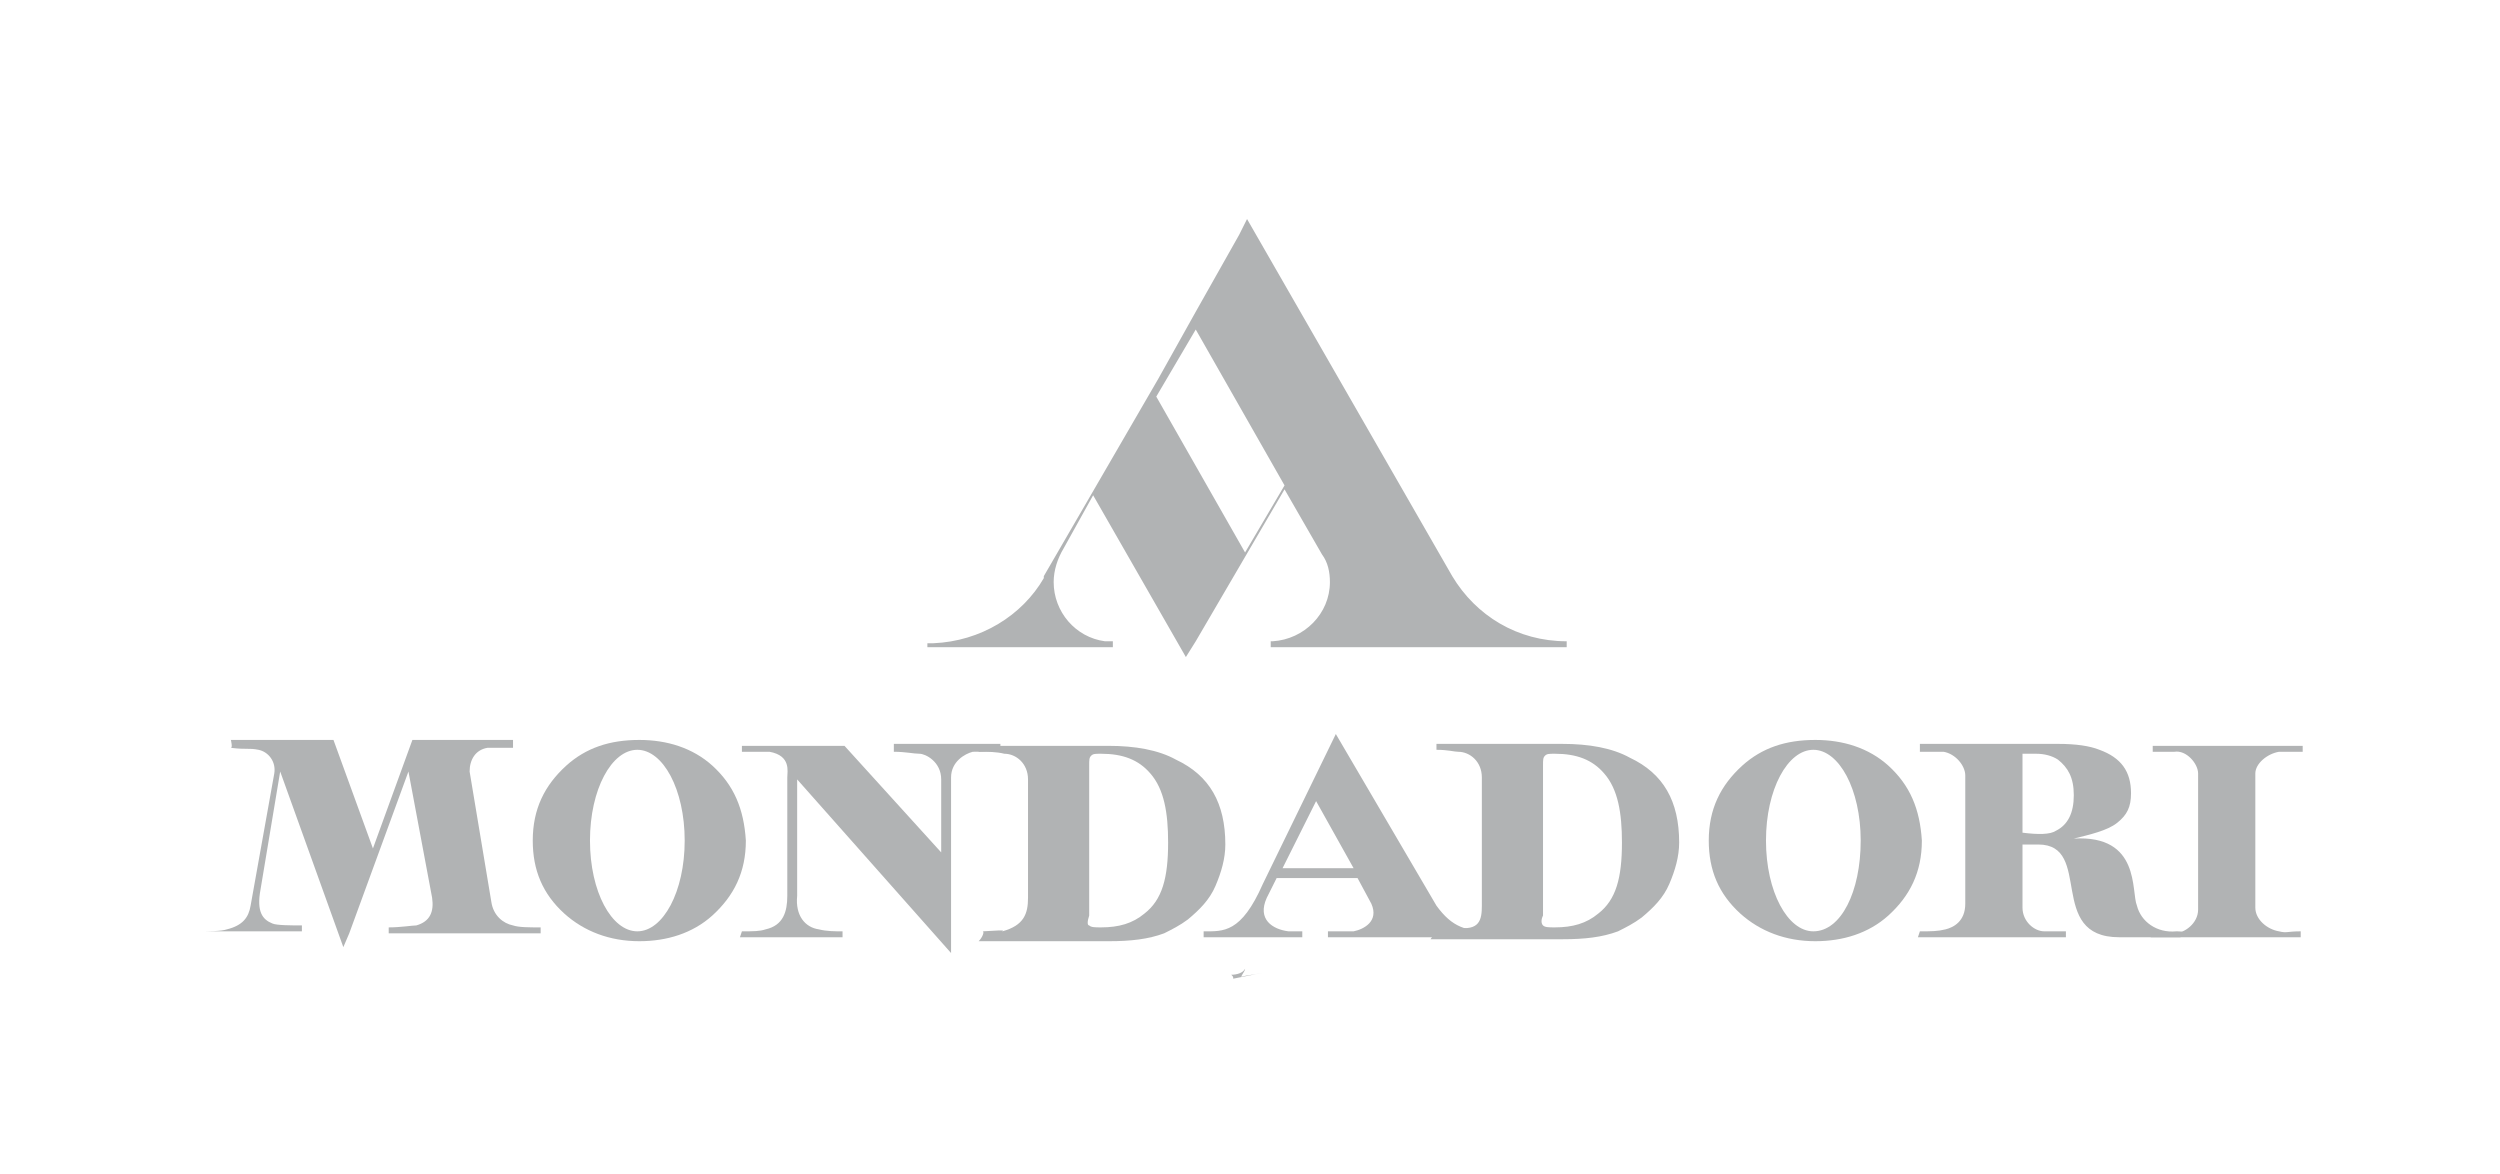
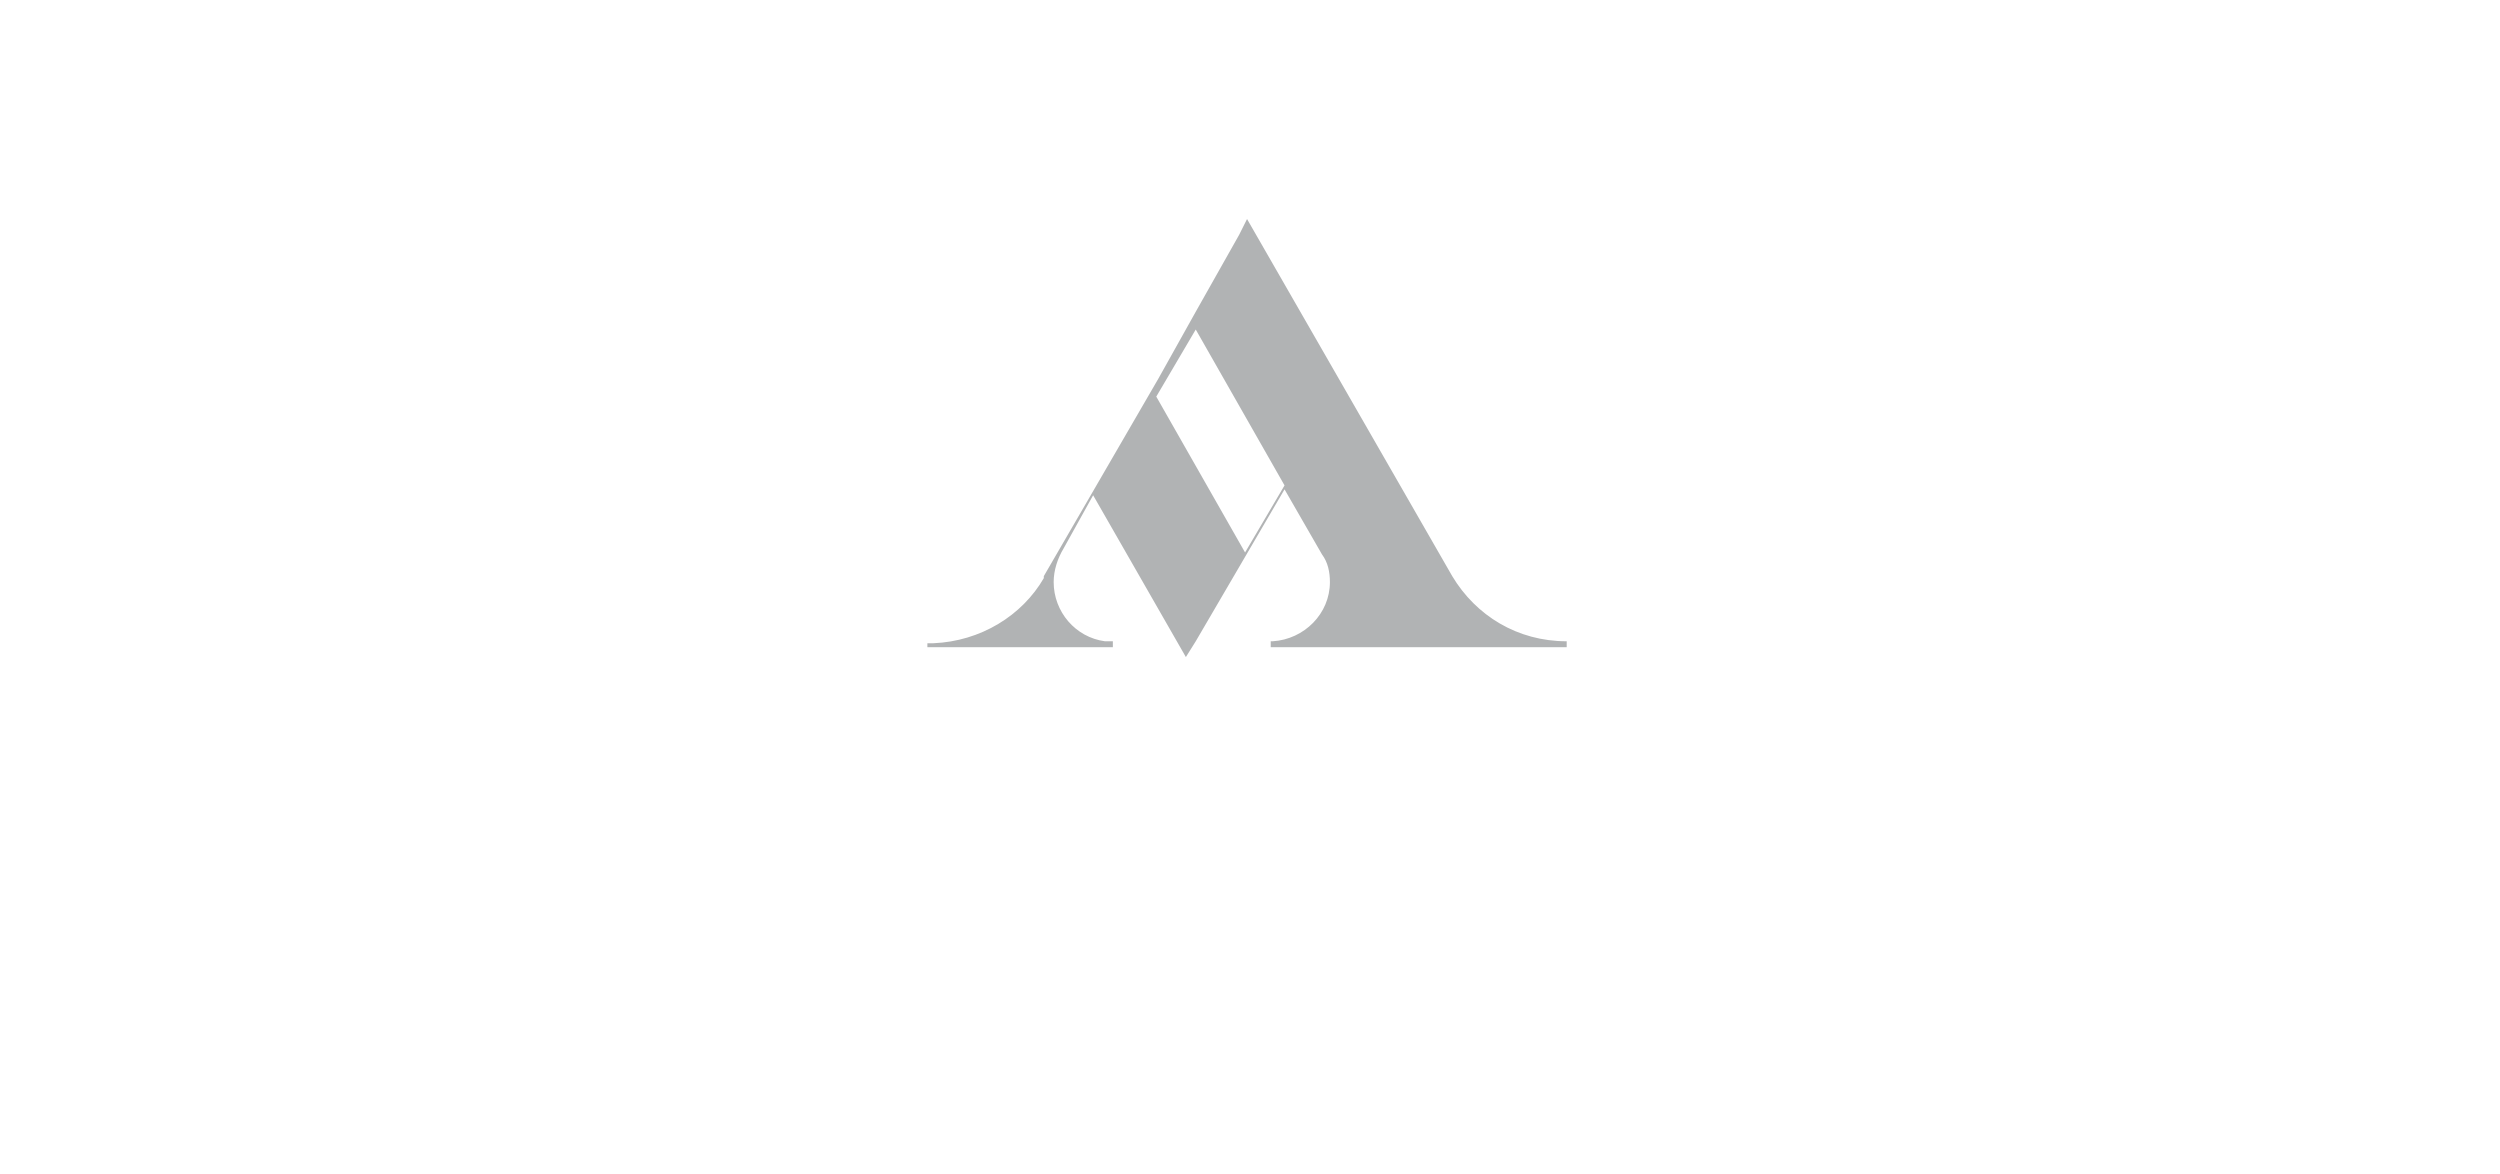
<svg xmlns="http://www.w3.org/2000/svg" version="1.1" id="Livello_1" x="0px" y="0px" viewBox="0 0 126.7 59.5" style="enable-background:new 0 0 126.7 59.5;" xml:space="preserve">
  <style type="text/css">
	.st0{fill:#B1B3B4;}
	.st1{fill-rule:evenodd;clip-rule:evenodd;fill:#B1B3B4;}
</style>
-   <path class="st0" d="M63.1,49.1c0,0.1-0.1,0.2-0.2,0.4c0.4-0.1,0.7-0.1,1.1-0.2c-0.5,0.1-1,0.2-1.5,0.3c0-0.1,0-0.1-0.1-0.2  C62.7,49.4,63,49.3,63.1,49.1z" />
  <g>
    <g>
-       <path class="st0" d="M104.2,42.1c0.6-0.3,0.9-0.9,0.9-1.8c0-0.9-0.3-1.4-0.8-1.8c-0.3-0.2-0.7-0.3-1.1-0.3l-0.7,0l0,0.5v3.5    C103.3,42.3,103.9,42.3,104.2,42.1L104.2,42.1z M97.3,47.2c0.6,0,0.9,0,1.3-0.1c0.4-0.1,1-0.4,1-1.3l0-6.5c0-0.5-0.5-1.1-1.1-1.2    c-0.3,0-0.6,0-1.2,0v-0.4h7c0.9,0,1.6,0.1,2.1,0.3c1.1,0.4,1.6,1.1,1.6,2.2c0,0.7-0.2,1.1-0.7,1.5c-0.5,0.4-1.4,0.6-2.2,0.8    c3.4-0.2,2.9,2.7,3.2,3.4c0.2,0.8,1,1.4,2,1.3c0.8,0,0.2,0.3,0.2,0.3h-3.1c-3.7,0-1.3-4.7-4.1-4.7h-0.8l0,3.2    c0,0.7,0.6,1.2,1.1,1.2c0.3,0,0.6,0,1.1,0l0,0.3l-7.5,0L97.3,47.2z M68.6,44l-1.9-3.4L65,44L68.6,44z M61,47.5l0-0.3    c1,0,1.9,0.1,3-2.4l3.7-7.6l5.1,8.7c0.8,1.1,1.5,1.3,2.8,1.3v0.3h-8.3l0-0.3c0.5,0,1.1,0,1.3,0c0.5-0.1,1.3-0.5,0.9-1.4l-0.7-1.3    h-4.1l-0.5,1c-0.5,1.1,0.3,1.6,1.1,1.7c0.2,0,0.3,0,0.7,0l0,0.3L61,47.5z" />
-       <path class="st0" d="M78.2,46.9c0.1,0.1,0.3,0.1,0.6,0.1c0.9,0,1.6-0.2,2.2-0.7c0.9-0.7,1.2-1.8,1.2-3.6c0-1.5-0.2-2.7-0.9-3.5    c-0.6-0.7-1.4-1-2.5-1c-0.3,0-0.4,0-0.5,0.1c-0.1,0.1-0.1,0.2-0.1,0.5v7.6C78.1,46.6,78.1,46.8,78.2,46.9L78.2,46.9z M72.7,47.3    c0.5-0.1,0.9-0.3,1.1-0.3c1.2,0.2,1.3-0.4,1.3-1.1v-6.5c0-0.8-0.6-1.3-1.2-1.3c-0.2,0-0.5-0.1-1.1-0.1v-0.3h6.4    c1.3,0,2.5,0.2,3.4,0.7c1.7,0.8,2.5,2.2,2.5,4.3c0,0.7-0.2,1.4-0.5,2.1c-0.3,0.7-0.8,1.2-1.4,1.7c-0.4,0.3-0.8,0.5-1.2,0.7    c-0.8,0.3-1.7,0.4-2.8,0.4h-6.7L72.7,47.3z M10,47.2c0.6,0,1.2,0,1.5-0.1c0.8-0.2,1.1-0.6,1.2-1.2l1.2-6.7    c0.1-0.6-0.3-1.1-0.8-1.2c-0.5-0.1-0.6,0-1.4-0.1c0.1,0,0-0.4,0-0.4l5.2,0l2,5.5l2-5.5H26c0,0,0,0.4,0,0.4c-0.6,0-1,0-1.3,0    c-0.6,0.1-0.9,0.6-0.9,1.2l1.1,6.6c0.1,0.7,0.6,1.1,1.1,1.2c0.3,0.1,0.8,0.1,1.4,0.1l0,0.3l-7.7,0l0-0.3c0.6,0,1.2-0.1,1.4-0.1    c0.7-0.2,0.9-0.7,0.8-1.4l-1.2-6.4l-3,8.2l-0.3,0.7l-3.2-8.9l-1,6c-0.2,1.1,0.1,1.5,0.6,1.7c0.2,0.1,1,0.1,1.5,0.1l0,0.3H10    L10,47.2L10,47.2z M37.6,47.2c0.6,0,0.9,0,1.2-0.1c0.9-0.2,1.1-0.9,1.1-1.7v-6c0-0.3,0.2-1.1-0.9-1.3c-0.2,0-1.1,0-1.4,0v-0.3h5.2    l4.9,5.4v-3.7c0-0.9-0.8-1.3-1.1-1.3c-0.3,0-0.7-0.1-1.3-0.1v-0.4h5.4V38c-0.6,0.1-1.1,0.1-1.4,0.1c-0.4,0.1-1.1,0.5-1.1,1.3v8.3    l0,0.6l-7.8-8.8l0,5.9c-0.1,1,0.4,1.6,1.1,1.7c0.4,0.1,0.8,0.1,1.2,0.1l0,0.3h-5.2L37.6,47.2z M109,47.4c0.6,0,1-0.1,1.2-0.1    c0.5,0,1.2-0.5,1.2-1.2v-6.9c0-0.5-0.6-1.2-1.2-1.1c-0.3,0-0.5,0-1.1,0l0-0.3l7.6,0l0,0.3c-0.6,0-0.9,0-1.2,0    c-0.6,0.1-1.2,0.6-1.2,1.1V46c0,0.6,0.6,1.1,1.2,1.2c0.4,0.1,0.4,0,1.1,0l0,0.3H109L109,47.4z" />
-       <path class="st1" d="M36.1,38.8c-1-0.9-2.3-1.3-3.7-1.3c-1.5,0-2.7,0.4-3.7,1.3c-1.1,1-1.7,2.2-1.7,3.8c0,1.5,0.5,2.7,1.6,3.7    c1,0.9,2.3,1.4,3.8,1.4c1.4,0,2.7-0.4,3.7-1.3c1.1-1,1.7-2.2,1.7-3.8C37.7,41,37.2,39.8,36.1,38.8L36.1,38.8z M32.3,47.2    c-1.3,0-2.4-2-2.4-4.6s1.1-4.6,2.4-4.6c1.3,0,2.4,2,2.4,4.6S33.6,47.2,32.3,47.2L32.3,47.2z M95.7,38.8c-1-0.9-2.3-1.3-3.7-1.3    c-1.5,0-2.7,0.4-3.7,1.3c-1.1,1-1.7,2.2-1.7,3.8c0,1.5,0.5,2.7,1.6,3.7c1,0.9,2.3,1.4,3.8,1.4c1.4,0,2.7-0.4,3.7-1.3    c1.1-1,1.7-2.2,1.7-3.8C97.3,41,96.8,39.8,95.7,38.8L95.7,38.8z M91.9,47.2c-1.3,0-2.4-2-2.4-4.6s1.1-4.6,2.4-4.6s2.4,2,2.4,4.6    S93.3,47.2,91.9,47.2L91.9,47.2z" />
-       <path class="st0" d="M55.2,46.9c0.1,0.1,0.3,0.1,0.6,0.1c0.9,0,1.6-0.2,2.2-0.7c0.9-0.7,1.2-1.8,1.2-3.6c0-1.5-0.2-2.7-0.9-3.5    c-0.6-0.7-1.4-1-2.5-1c-0.3,0-0.4,0-0.5,0.1c-0.1,0.1-0.1,0.2-0.1,0.5v7.6C55.1,46.7,55.1,46.9,55.2,46.9L55.2,46.9z M49.8,47.2    c1.5-0.1,0.9,0,1,0c1.1-0.3,1.3-0.9,1.3-1.7l0-6c0-0.8-0.6-1.3-1.2-1.3c-0.4-0.1-0.8-0.1-1.3-0.1v-0.3h6.6c1.3,0,2.5,0.2,3.4,0.7    c1.7,0.8,2.5,2.2,2.5,4.3c0,0.7-0.2,1.4-0.5,2.1c-0.3,0.7-0.8,1.2-1.4,1.7c-0.4,0.3-0.8,0.5-1.2,0.7c-0.8,0.3-1.7,0.4-2.8,0.4    l-6.6,0C49.8,47.5,49.9,47.2,49.8,47.2L49.8,47.2z" />
-     </g>
+       </g>
    <path class="st0" d="M60.6,16.7l-2,3.4l4.5,7.9l2-3.4L60.6,16.7z M47.1,32.6h0.2c2.4-0.1,4.5-1.4,5.6-3.3l0-0.1l5.8-10l1.9-3.4   l2.2-3.9l0.4-0.8l10.4,18.1c1.2,2,3.3,3.3,5.8,3.3l0,0v0.3h-15v-0.1l0-0.2l0.1,0c1.6-0.1,2.9-1.4,2.9-3c0-0.5-0.1-1-0.4-1.4   l-1.9-3.3l-4.5,7.7l-0.5,0.8l-4.7-8.2l-1.5,2.7c-0.3,0.5-0.5,1.1-0.5,1.7c0,1.5,1.1,2.8,2.6,3c0.1,0,0.1,0,0.2,0h0.2v0.3h-9.4v-0.1   V32.6L47.1,32.6z" />
  </g>
</svg>